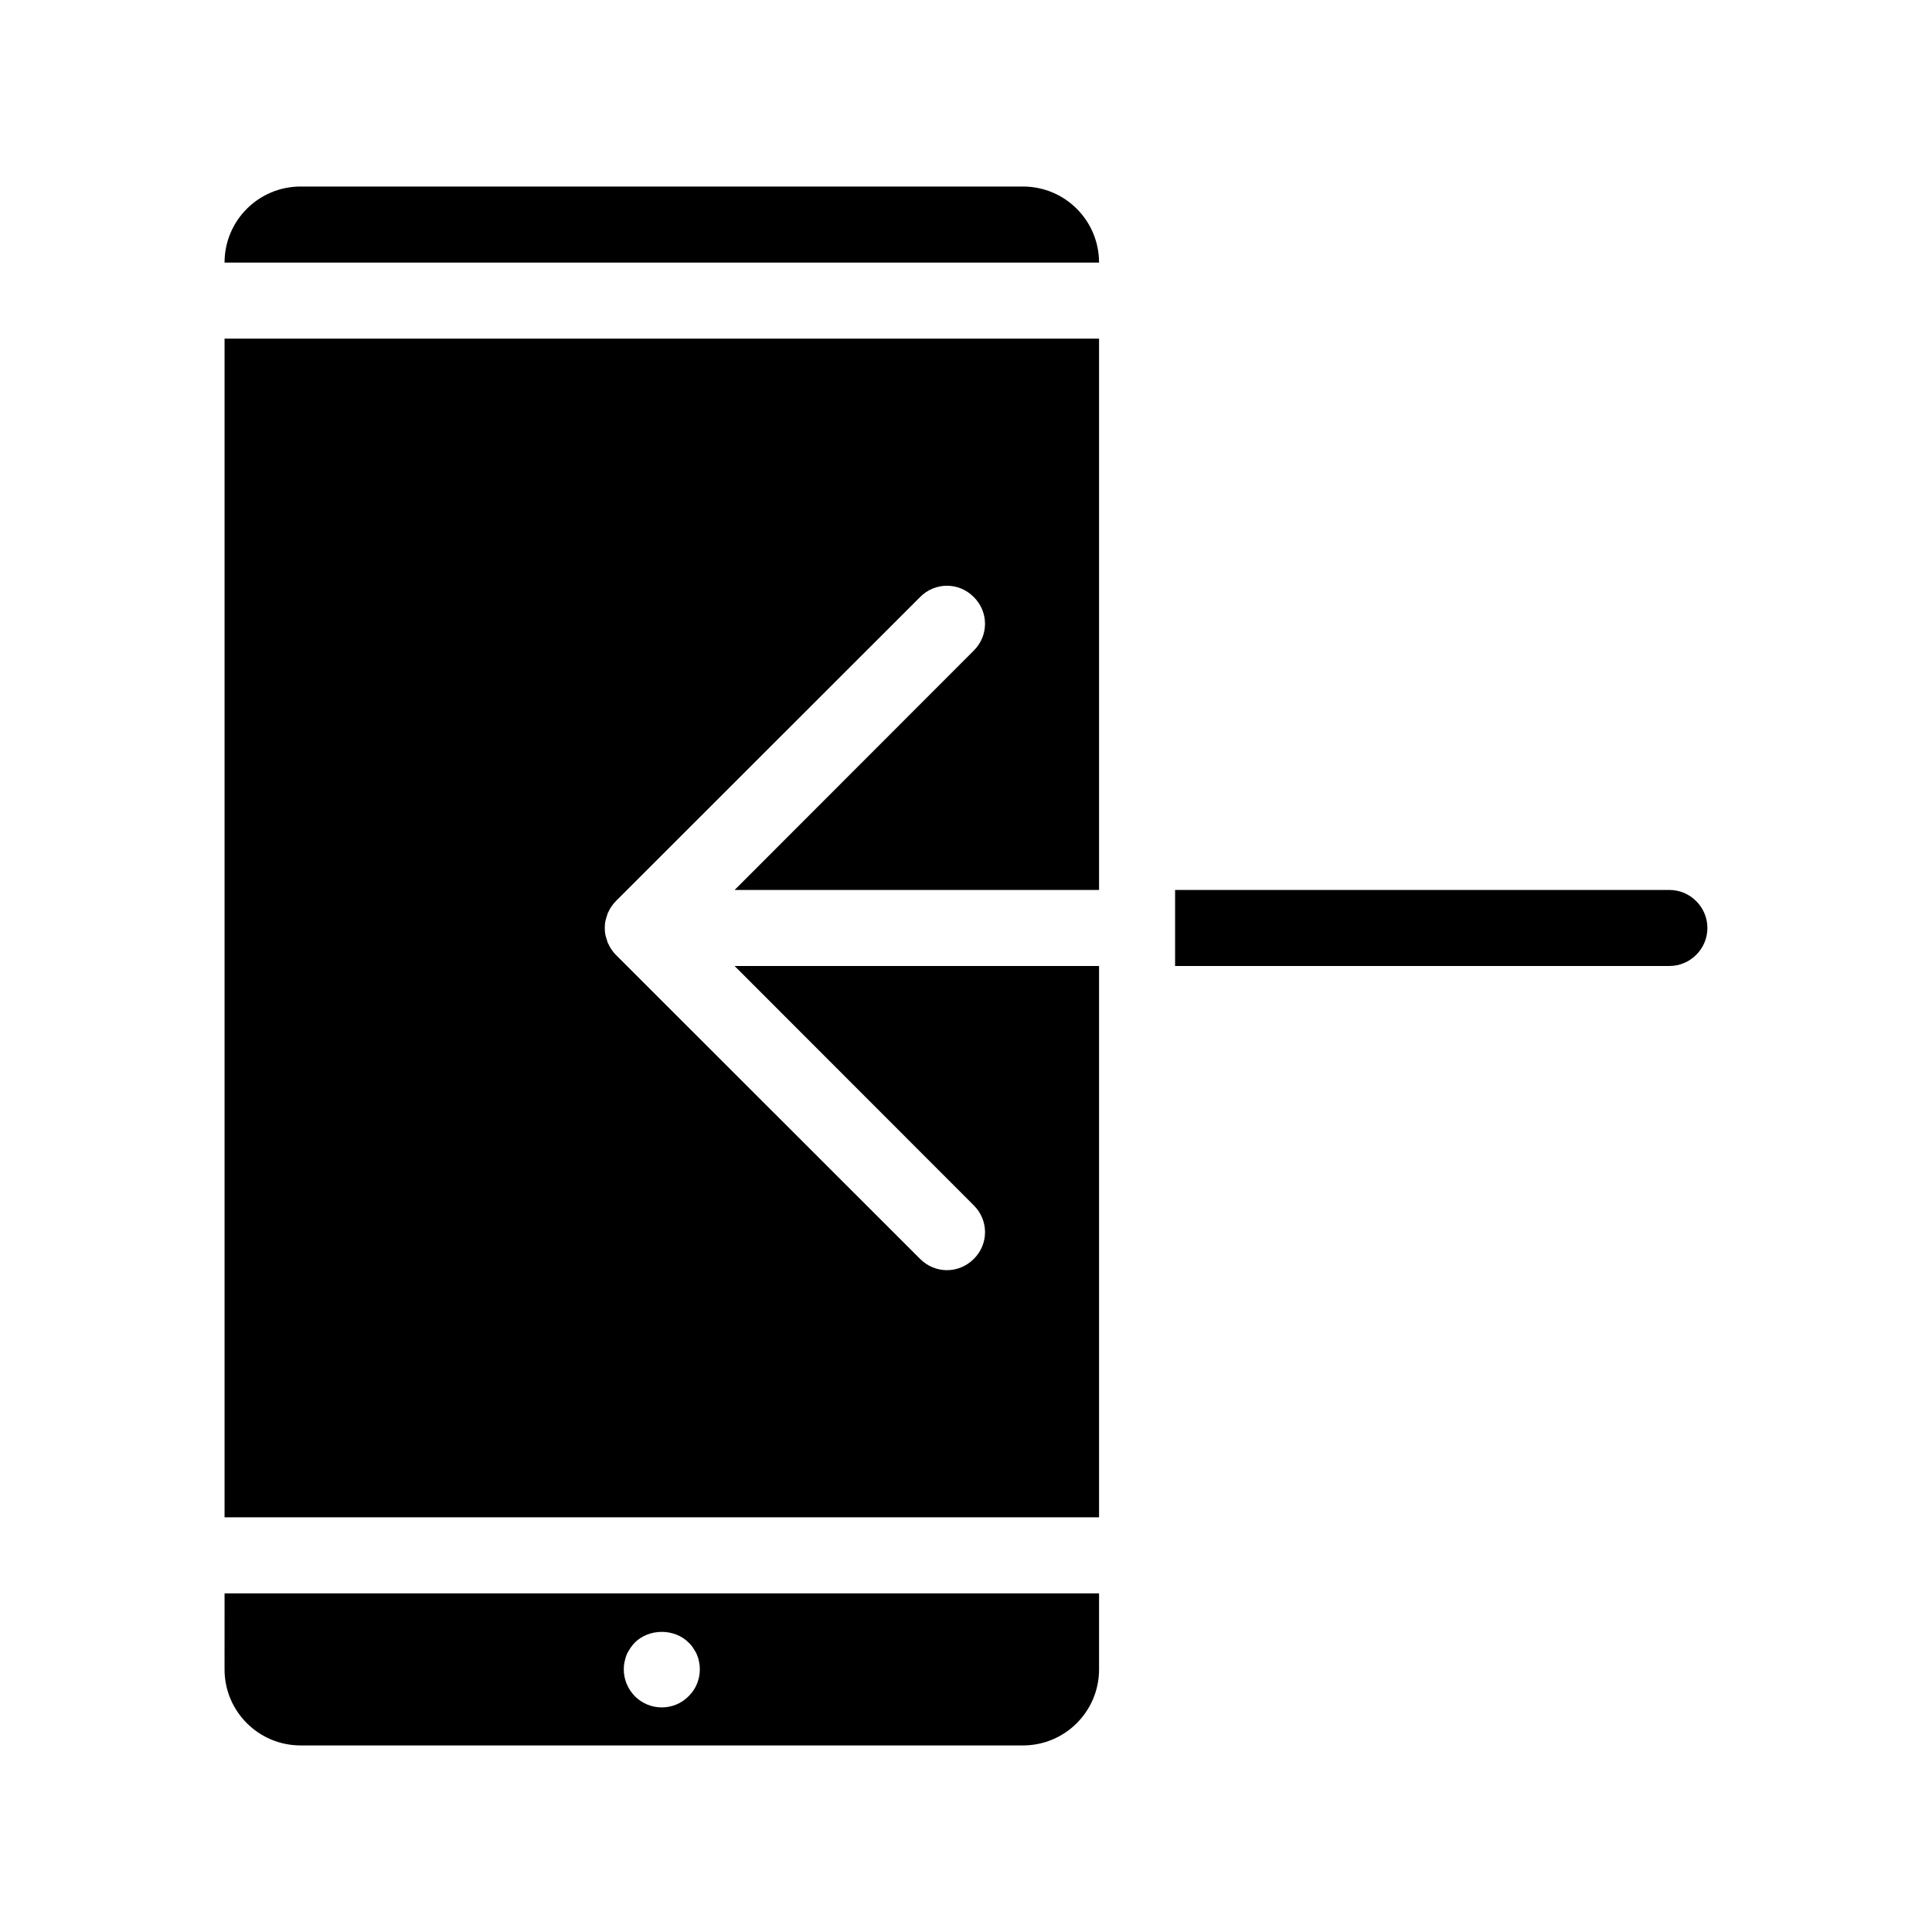
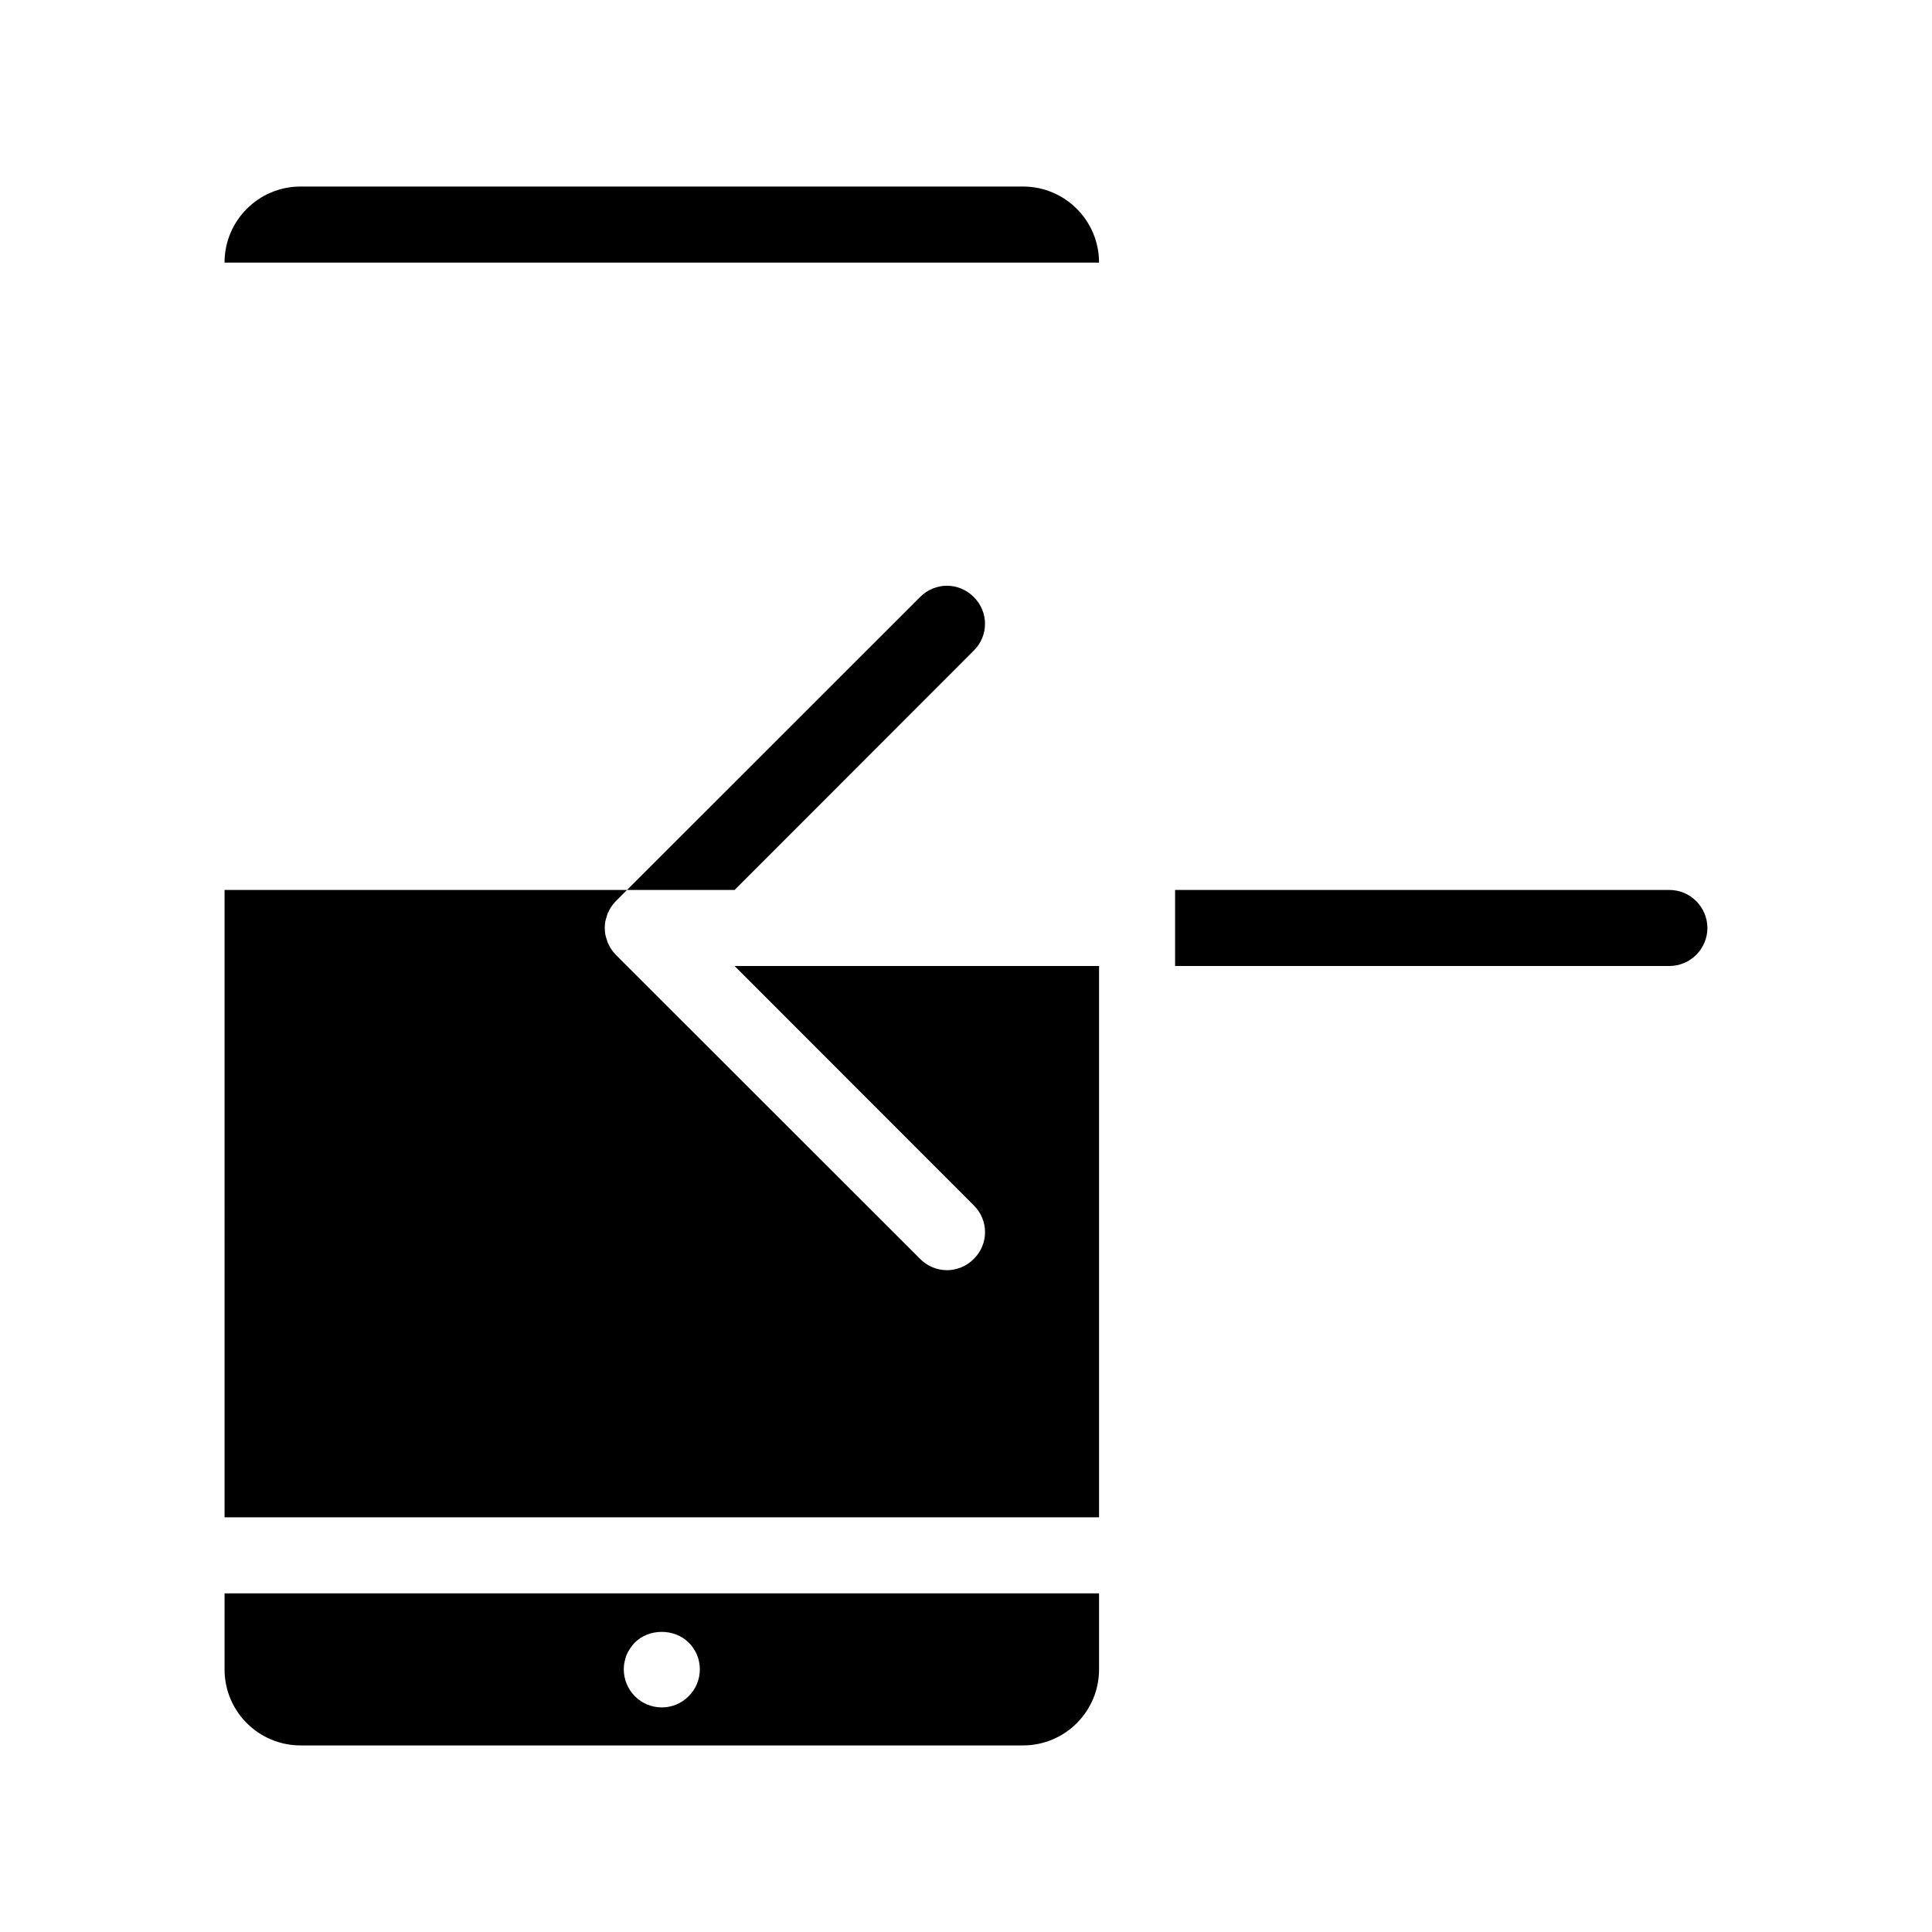
<svg xmlns="http://www.w3.org/2000/svg" fill="#000000" width="800px" height="800px" version="1.1" viewBox="144 144 512 512">
-   <path d="m596.48 389.92c0 5.543-4.535 10.078-10.078 10.078h-130.99v-20.152h130.99c5.539 0 10.074 4.531 10.074 10.074zm-392.97 156.18h231.75v-146.1h-96.582l63.379 63.43c3.981 3.93 3.981 10.277 0 14.207-1.965 1.965-4.531 2.973-7.102 2.973-2.57 0-5.141-1.008-7.106-2.973l-80.609-80.559c-0.504-0.504-0.906-1.008-1.258-1.562-0.203-0.25-0.301-0.504-0.453-0.754-0.152-0.352-0.352-0.656-0.504-1.008-0.102-0.301-0.203-0.656-0.301-1.008-0.102-0.25-0.203-0.555-0.25-0.855-0.156-0.66-0.207-1.312-0.207-1.969s0.051-1.309 0.203-1.965c0.051-0.301 0.152-0.605 0.25-0.855 0.102-0.352 0.203-0.707 0.301-1.008 0.152-0.352 0.352-0.656 0.504-1.008 0.152-0.25 0.25-0.504 0.453-0.754 0.352-0.555 0.754-1.059 1.258-1.562l80.609-80.559c3.93-3.981 10.277-3.981 14.207 0 3.981 3.93 3.981 10.277 0 14.207l-63.375 63.43h96.582v-146.11h-231.75zm0 20.152h231.75v20.152c0 11.133-9.02 20.152-20.152 20.152h-191.45c-11.133 0-20.152-9.02-20.152-20.152zm105.8 20.152c0 2.672 1.059 5.188 2.922 7.106 1.914 1.914 4.484 2.973 7.156 2.973s5.238-1.059 7.106-2.973c1.91-1.863 2.969-4.434 2.969-7.106 0-0.656-0.051-1.309-0.203-1.965-0.102-0.656-0.301-1.309-0.555-1.914-0.25-0.605-0.605-1.16-0.957-1.715s-0.754-1.059-1.258-1.512c-3.727-3.777-10.48-3.777-14.258 0-0.453 0.453-0.855 0.957-1.211 1.512-0.352 0.555-0.707 1.109-0.957 1.715-0.25 0.605-0.402 1.258-0.555 1.914-0.148 0.656-0.199 1.312-0.199 1.965zm105.8-392.97h-191.45c-11.133 0-20.152 9.02-20.152 20.152h231.75c0-11.137-9.02-20.152-20.152-20.152z" />
+   <path d="m596.48 389.92c0 5.543-4.535 10.078-10.078 10.078h-130.99v-20.152h130.99c5.539 0 10.074 4.531 10.074 10.074zm-392.97 156.18h231.75v-146.1h-96.582l63.379 63.43c3.981 3.93 3.981 10.277 0 14.207-1.965 1.965-4.531 2.973-7.102 2.973-2.57 0-5.141-1.008-7.106-2.973l-80.609-80.559c-0.504-0.504-0.906-1.008-1.258-1.562-0.203-0.25-0.301-0.504-0.453-0.754-0.152-0.352-0.352-0.656-0.504-1.008-0.102-0.301-0.203-0.656-0.301-1.008-0.102-0.25-0.203-0.555-0.25-0.855-0.156-0.66-0.207-1.312-0.207-1.969s0.051-1.309 0.203-1.965c0.051-0.301 0.152-0.605 0.25-0.855 0.102-0.352 0.203-0.707 0.301-1.008 0.152-0.352 0.352-0.656 0.504-1.008 0.152-0.25 0.25-0.504 0.453-0.754 0.352-0.555 0.754-1.059 1.258-1.562l80.609-80.559c3.93-3.981 10.277-3.981 14.207 0 3.981 3.93 3.981 10.277 0 14.207l-63.375 63.43h96.582h-231.75zm0 20.152h231.75v20.152c0 11.133-9.02 20.152-20.152 20.152h-191.45c-11.133 0-20.152-9.02-20.152-20.152zm105.8 20.152c0 2.672 1.059 5.188 2.922 7.106 1.914 1.914 4.484 2.973 7.156 2.973s5.238-1.059 7.106-2.973c1.91-1.863 2.969-4.434 2.969-7.106 0-0.656-0.051-1.309-0.203-1.965-0.102-0.656-0.301-1.309-0.555-1.914-0.25-0.605-0.605-1.16-0.957-1.715s-0.754-1.059-1.258-1.512c-3.727-3.777-10.48-3.777-14.258 0-0.453 0.453-0.855 0.957-1.211 1.512-0.352 0.555-0.707 1.109-0.957 1.715-0.25 0.605-0.402 1.258-0.555 1.914-0.148 0.656-0.199 1.312-0.199 1.965zm105.8-392.97h-191.45c-11.133 0-20.152 9.02-20.152 20.152h231.75c0-11.137-9.02-20.152-20.152-20.152z" />
</svg>